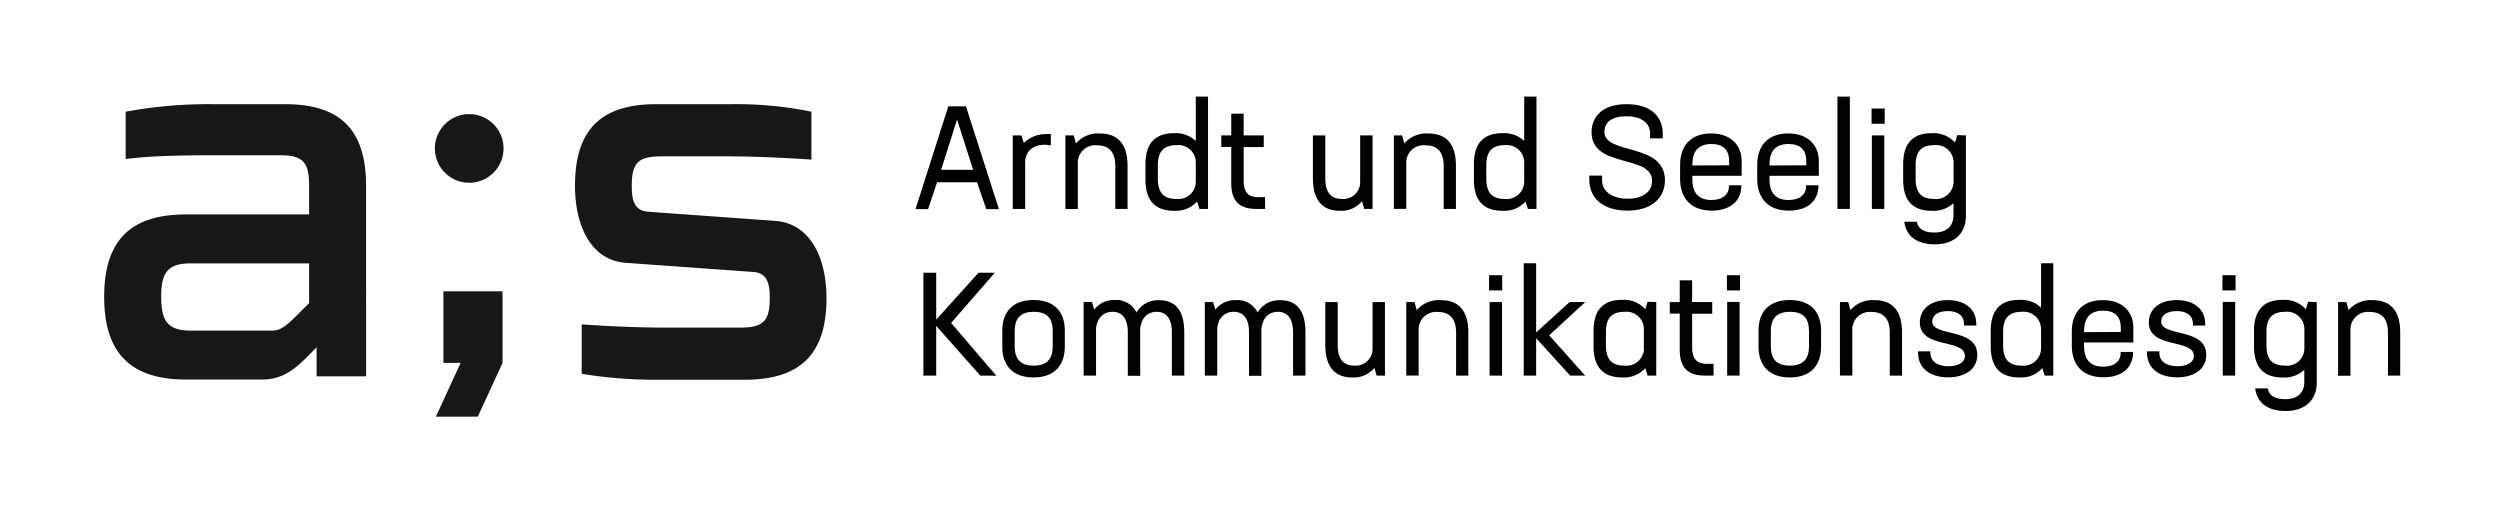
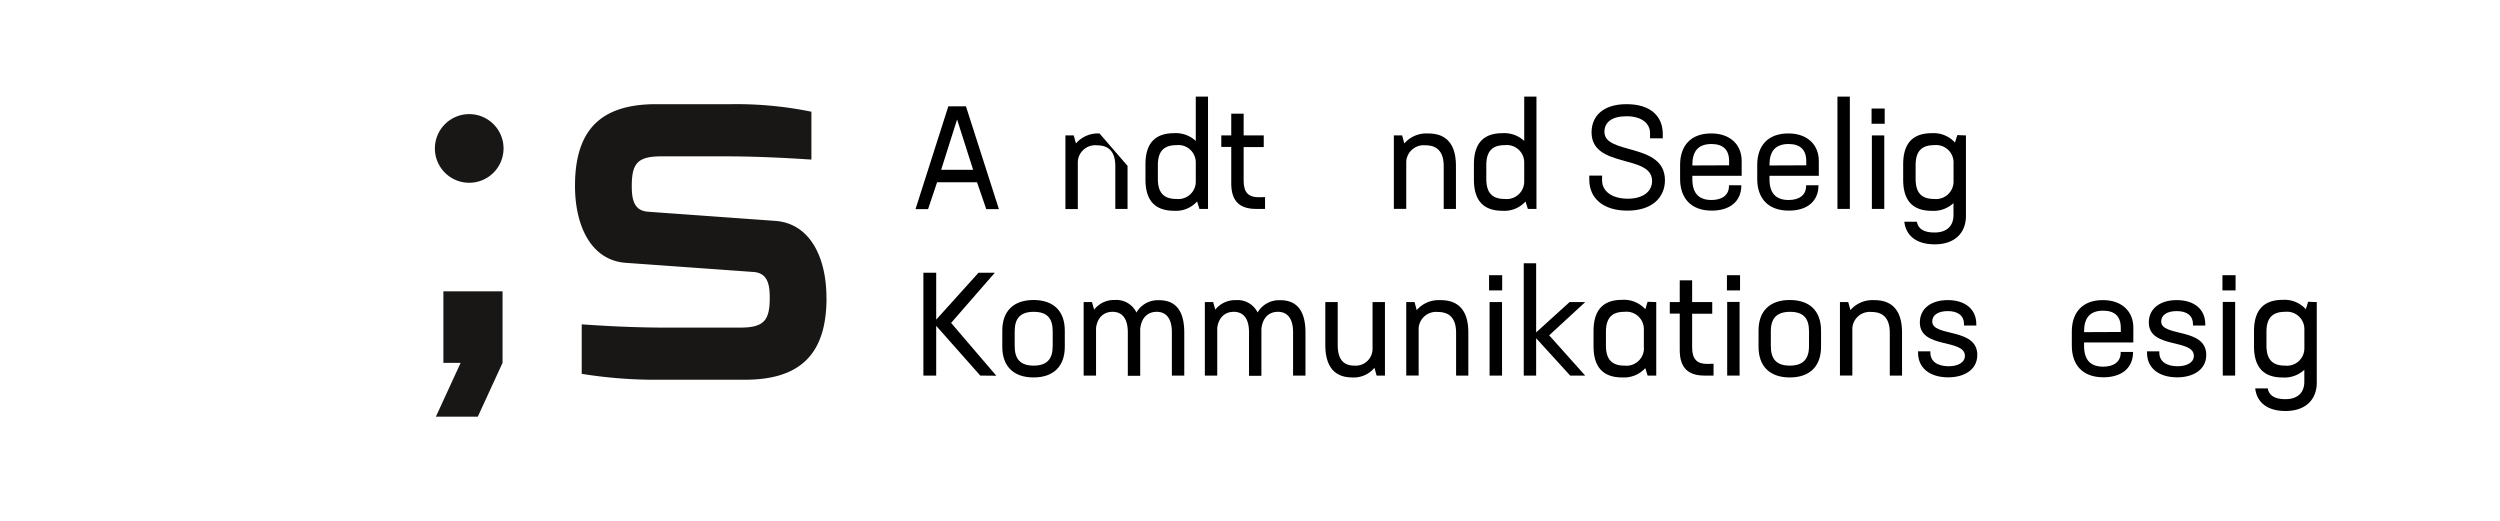
<svg xmlns="http://www.w3.org/2000/svg" id="Ebene_1" data-name="Ebene 1" viewBox="0 0 480 100">
  <title>Logo_Header-2</title>
  <path d="M158.68,57.18c0-7.54-3-14.25-9.81-14.77L124.4,40.65c-2.79-.2-3.1-2.58-3.1-4.95,0-4.34,1.13-5.68,5.68-5.68h12.49c7.34,0,14.46.51,16.32.62V21.45A71.79,71.79,0,0,0,140.51,20H126c-10.74,0-15.6,5-15.6,15.7,0,7.54,3,14.25,9.71,14.76l24.58,1.76c2.79.21,3.1,2.58,3.1,5,0,4.33-1.14,5.68-5.68,5.68H127.91c-7.85,0-14.46-.52-16.22-.62v9.5a89.89,89.89,0,0,0,15.19,1.13H143c10.74,0,15.69-5,15.69-15.69" style="fill:#181715" />
-   <path d="M54.7,20H40.55a87.3,87.3,0,0,0-16.42,1.45v9.08c1.14-.1,4.44-.72,16.42-.72H53.77c4.54,0,5.58,1.45,5.58,5.89v5.47H35.7c-10.64,0-15.7,5-15.7,15.8s5.06,15.9,15.7,15.9H50.36c4.86,0,7.44-3.2,10.43-6.19v5.57h9.5V35.7C70.29,25,65.44,20,54.7,20Zm4.65,38.21c-3.31,3.2-4.86,5.27-7,5.27H36.63c-4.55,0-5.68-2-5.68-6.51s1.13-6.4,5.68-6.4H59.35Z" style="fill:#181715" />
  <path d="M90.09,35.09A6.59,6.59,0,1,0,83.5,28.5a6.58,6.58,0,0,0,6.59,6.59" style="fill:#181715" />
  <polygon points="85.13 55.94 85.13 69.67 88.44 69.67 83.69 80 91.74 80 96.49 69.67 96.49 55.94 85.13 55.94" style="fill:#181715" />
  <path d="M187.59,35h-7.67l-1.73,5.15h-2.41l6.3-19.74h3.38l6.33,19.74h-2.43ZM180.7,32.6h6.14l-3.08-9.66Z" />
-   <path d="M201.76,25.74v2.19a5.46,5.46,0,0,0-1.2-.14c-2,0-3.73,1.09-3.73,3.41v8.91h-2.38V26h1.66l.47,1.45a6,6,0,0,1,4.37-1.7C201.2,25.72,201.48,25.72,201.76,25.74Z" />
-   <path d="M216.49,31.85v8.26h-2.35V31.9c0-2.77-1.26-4-3.5-4a3.35,3.35,0,0,0-3.7,3.14v9.1h-2.38V26h1.6l.42,1.54a5.55,5.55,0,0,1,4.53-1.91C214.44,25.6,216.49,27.45,216.49,31.85Z" />
+   <path d="M216.49,31.85v8.26h-2.35V31.9c0-2.77-1.26-4-3.5-4a3.35,3.35,0,0,0-3.7,3.14v9.1h-2.38V26h1.6l.42,1.54a5.55,5.55,0,0,1,4.53-1.91Z" />
  <path d="M231.94,18.55V40.11h-1.65l-.45-1.43a5.43,5.43,0,0,1-4.39,1.79c-3.47,0-5.52-1.73-5.52-6V31.57c0-4.23,2-6,5.52-6a5.6,5.6,0,0,1,4.14,1.49V18.55Zm-2.35,16.24V31.26a3.34,3.34,0,0,0-3.72-3.39c-2.38,0-3.56,1.15-3.56,3.84v2.63c0,2.72,1.18,3.86,3.56,3.86A3.35,3.35,0,0,0,229.59,34.79Z" />
  <path d="M242.89,37.84v2.27h-1.73c-3.17,0-4.76-1.51-4.76-4.9v-7h-1.91V26h1.91V21.82h2.38V26h3.86v2.24h-3.86v6.47c0,2.26.95,3.16,2.88,3.16Z" />
-   <path d="M263.53,26V40.11h-1.6l-.42-1.49a5.13,5.13,0,0,1-4.25,1.85c-3.22,0-5.18-1.87-5.18-6.24V26h2.38v8.2c0,2.75,1.06,4,3.22,4a3.23,3.23,0,0,0,3.47-3.13V26Z" />
  <path d="M279.54,31.85v8.26h-2.35V31.9c0-2.77-1.26-4-3.5-4A3.35,3.35,0,0,0,270,31v9.1h-2.38V26h1.59l.42,1.54a5.57,5.57,0,0,1,4.54-1.91C277.5,25.6,279.54,27.45,279.54,31.85Z" />
  <path d="M295,18.55V40.11h-1.65l-.45-1.43a5.44,5.44,0,0,1-4.4,1.79c-3.47,0-5.51-1.73-5.51-6V31.57c0-4.23,2-6,5.51-6a5.62,5.62,0,0,1,4.15,1.49V18.55Zm-2.35,16.24V31.26a3.34,3.34,0,0,0-3.73-3.39c-2.38,0-3.55,1.15-3.55,3.84v2.63c0,2.72,1.17,3.86,3.55,3.86A3.36,3.36,0,0,0,292.65,34.79Z" />
  <path d="M305.14,34.48v-.76h2.46v.9c0,2.1,1.9,3.53,4.93,3.53,2.83,0,4.67-1.29,4.67-3.42,0-5.15-11.62-2.35-11.62-9.32,0-3,2.07-5.41,6.72-5.41s6.95,2.36,6.95,5.69v.87h-2.44v-1c0-1.9-1.65-3.24-4.51-3.24s-4.25,1.17-4.25,3c0,4.48,11.59,2,11.62,9.27,0,3.3-2.44,5.85-7.2,5.85S305.14,38,305.14,34.48Z" />
  <path d="M334.4,30.9v2.85h-9.47v.65c0,2.63,1.18,4,3.67,4,2,0,3.36-.92,3.36-2.66v-.17h2.38c0,3.14-2.24,4.87-5.69,4.87-4,0-6.07-2.43-6.07-6.07V31.62c0-3.64,2.07-6,5.94-6C332.13,25.6,334.4,27.73,334.4,30.9Zm-2.41.84v-.82c0-2.18-1.18-3.27-3.39-3.27-2.55,0-3.67,1.4-3.67,4v.12Z" />
  <path d="M349.21,30.9v2.85h-9.47v.65c0,2.63,1.18,4,3.67,4,2,0,3.36-.92,3.36-2.66v-.17h2.38c0,3.14-2.24,4.87-5.68,4.87-4.06,0-6.08-2.43-6.08-6.07V31.62c0-3.64,2.07-6,5.94-6C346.94,25.6,349.21,27.73,349.21,30.9Zm-2.41.84v-.82c0-2.18-1.18-3.27-3.39-3.27-2.55,0-3.67,1.4-3.67,4v.12Z" />
  <path d="M355.17,18.55V40.11h-2.38V18.55Z" />
  <path d="M359.34,20.84h2.52v2.92h-2.52ZM359.4,26h2.38V40.11H359.4Z" />
  <path d="M377.46,26V41.45c0,3.14-2,5.46-6,5.46-3.78,0-5.55-1.9-5.83-4.34h2.41c.25,1.37,1.34,2.07,3.39,2.07,2.24,0,3.64-1.14,3.64-3.36V39a5.61,5.61,0,0,1-4.15,1.48c-3.47,0-5.51-1.73-5.51-6V31.57c0-4.23,2-6,5.51-6a5.52,5.52,0,0,1,4.43,1.8l.45-1.43Zm-2.38,8.82V31.26a3.34,3.34,0,0,0-3.73-3.39c-2.38,0-3.55,1.15-3.55,3.84v2.63c0,2.72,1.17,3.86,3.55,3.86A3.36,3.36,0,0,0,375.08,34.79Z" />
  <path d="M188.21,72.11l-8.46-9.55v9.55h-2.46V52.37h2.46v9l8.12-9H191L182.61,62l8.68,10.14Z" />
  <path d="M192.44,66.59V63.46c0-3.64,2.07-5.86,6-5.86s6,2.22,6,5.86v3.13c0,3.64-2.07,5.88-6,5.88S192.44,70.23,192.44,66.59Zm9.68-.14V63.6c0-2.5-1.09-3.73-3.64-3.73s-3.66,1.23-3.66,3.73v2.85c0,2.49,1.09,3.75,3.64,3.75S202.12,68.94,202.12,66.45Z" />
  <path d="M227.38,63.85v8.26H225V63.79c0-2.6-1.06-3.92-2.91-3.92-1.68,0-2.94,1.07-3.17,3.28v9h-2.38V63.79c0-2.6-1.06-3.92-2.94-3.92-1.65,0-2.91,1.07-3.16,3.11v9.13h-2.38V58h1.6l.42,1.45A4.77,4.77,0,0,1,214,57.6,4.29,4.29,0,0,1,218.2,60a4.73,4.73,0,0,1,4.25-2.36C225.64,57.6,227.38,59.56,227.38,63.85Z" />
  <path d="M250.65,63.85v8.26h-2.38V63.79c0-2.6-1.07-3.92-2.91-3.92-1.68,0-2.94,1.07-3.17,3.28v9h-2.38V63.79c0-2.6-1.06-3.92-2.94-3.92-1.65,0-2.91,1.07-3.16,3.11v9.13h-2.38V58h1.59l.42,1.45a4.8,4.8,0,0,1,3.9-1.82A4.27,4.27,0,0,1,241.46,60a4.75,4.75,0,0,1,4.26-2.36C248.91,57.6,250.65,59.56,250.65,63.85Z" />
  <path d="M265.91,58V72.11h-1.6l-.42-1.49a5.13,5.13,0,0,1-4.25,1.85c-3.22,0-5.18-1.87-5.18-6.24V58h2.38v8.2c0,2.75,1.06,4,3.22,4a3.23,3.23,0,0,0,3.47-3.13V58Z" />
  <path d="M281.92,63.85v8.26h-2.35V63.9c0-2.77-1.26-4-3.5-4A3.35,3.35,0,0,0,272.38,63v9.1H270V58h1.59l.42,1.54a5.57,5.57,0,0,1,4.54-1.91C279.88,57.6,281.92,59.45,281.92,63.85Z" />
  <path d="M285.9,52.84h2.52v2.92H285.9ZM286,58h2.39V72.11H286Z" />
  <path d="M297.44,64.38l6.91,7.73h-2.88l-6.53-7.17v7.17h-2.38V50.55h2.38V63.82L301.36,58h3Z" />
  <path d="M318,58V72.11h-1.66l-.44-1.43a5.54,5.54,0,0,1-4.43,1.79c-3.47,0-5.51-1.76-5.51-6V63.57c0-4.23,2-6,5.51-6a5.52,5.52,0,0,1,4.43,1.8l.44-1.43Zm-2.38,8.82V63.26a3.34,3.34,0,0,0-3.73-3.39c-2.38,0-3.55,1.15-3.55,3.84v2.63c0,2.69,1.17,3.86,3.55,3.86A3.36,3.36,0,0,0,315.64,66.79Z" />
  <path d="M329,69.84v2.27h-1.73c-3.17,0-4.76-1.51-4.76-4.9v-7h-1.91V58h1.91V53.82h2.38V58h3.86v2.24h-3.86v6.47c0,2.26.95,3.16,2.88,3.16Z" />
  <path d="M331.57,52.84h2.52v2.92h-2.52Zm.05,5.13H334V72.11h-2.38Z" />
  <path d="M337.64,66.59V63.46c0-3.64,2.07-5.86,6-5.86s6,2.22,6,5.86v3.13c0,3.64-2.07,5.88-6,5.88S337.64,70.23,337.64,66.59Zm9.69-.14V63.6c0-2.5-1.09-3.73-3.64-3.73S340,61.1,340,63.6v2.85c0,2.49,1.09,3.75,3.64,3.75S347.33,68.94,347.33,66.45Z" />
  <path d="M365.19,63.85v8.26h-2.35V63.9c0-2.77-1.26-4-3.5-4A3.35,3.35,0,0,0,355.65,63v9.1h-2.38V58h1.59l.42,1.54a5.57,5.57,0,0,1,4.54-1.91C363.15,57.6,365.19,59.45,365.19,63.85Z" />
  <path d="M368.27,67.74v-.28h2.36v.25c0,1.62,1.28,2.61,3.52,2.61,1.74,0,3.11-.7,3.11-2,0-3.33-8.65-1.29-8.65-6.41,0-2.61,2.1-4.29,5.35-4.29,3.47,0,5.49,1.85,5.49,4.6v.28h-2.36V62.2c0-1.52-1.09-2.47-3.1-2.47s-3,.84-3,2c0,3,8.65,1.12,8.65,6.41,0,2.89-2.57,4.31-5.57,4.31C370.4,72.44,368.27,70.57,368.27,67.74Z" />
-   <path d="M394.23,50.55V72.11h-1.65l-.45-1.43a5.44,5.44,0,0,1-4.4,1.79c-3.47,0-5.51-1.73-5.51-6V63.57c0-4.23,2-6,5.51-6a5.62,5.62,0,0,1,4.15,1.49V50.55Zm-2.35,16.24V63.26a3.34,3.34,0,0,0-3.73-3.39c-2.38,0-3.55,1.15-3.55,3.84v2.63c0,2.72,1.17,3.86,3.55,3.86A3.36,3.36,0,0,0,391.88,66.79Z" />
  <path d="M409.6,62.9v2.85h-9.46v.65c0,2.63,1.17,4,3.67,4,2,0,3.36-.92,3.36-2.66v-.17h2.38c0,3.14-2.24,4.87-5.69,4.87-4.06,0-6.07-2.43-6.07-6.07V63.62c0-3.64,2.07-6,5.93-6C407.33,57.6,409.6,59.73,409.6,62.9Zm-2.41.84v-.82c0-2.18-1.17-3.27-3.38-3.27-2.55,0-3.67,1.4-3.67,4v.12Z" />
  <path d="M412.23,67.74v-.28h2.36v.25c0,1.62,1.28,2.61,3.52,2.61,1.74,0,3.11-.7,3.11-2,0-3.33-8.65-1.29-8.65-6.41,0-2.61,2.1-4.29,5.35-4.29,3.47,0,5.49,1.85,5.49,4.6v.28h-2.36V62.2c0-1.52-1.09-2.47-3.1-2.47s-3,.84-3,2c0,3,8.65,1.12,8.65,6.41,0,2.89-2.57,4.31-5.57,4.31C414.36,72.44,412.23,70.57,412.23,67.74Z" />
  <path d="M426.71,52.84h2.52v2.92h-2.52Zm.06,5.13h2.38V72.11h-2.38Z" />
  <path d="M444.82,58V73.45c0,3.14-2,5.46-6,5.46-3.78,0-5.54-1.9-5.82-4.34h2.41c.25,1.37,1.34,2.07,3.39,2.07,2.23,0,3.63-1.14,3.63-3.36V71a5.58,5.58,0,0,1-4.14,1.48c-3.47,0-5.52-1.73-5.52-6V63.57c0-4.23,2.05-6,5.52-6a5.52,5.52,0,0,1,4.43,1.8l.44-1.43Zm-2.38,8.82V63.26a3.34,3.34,0,0,0-3.72-3.39c-2.38,0-3.56,1.15-3.56,3.84v2.63c0,2.72,1.18,3.86,3.56,3.86A3.34,3.34,0,0,0,442.44,66.79Z" />
-   <path d="M460.84,63.85v8.26h-2.35V63.9c0-2.77-1.26-4-3.5-4a3.35,3.35,0,0,0-3.7,3.14v9.1h-2.38V58h1.6l.42,1.54a5.55,5.55,0,0,1,4.53-1.91C458.8,57.6,460.84,59.45,460.84,63.85Z" />
</svg>